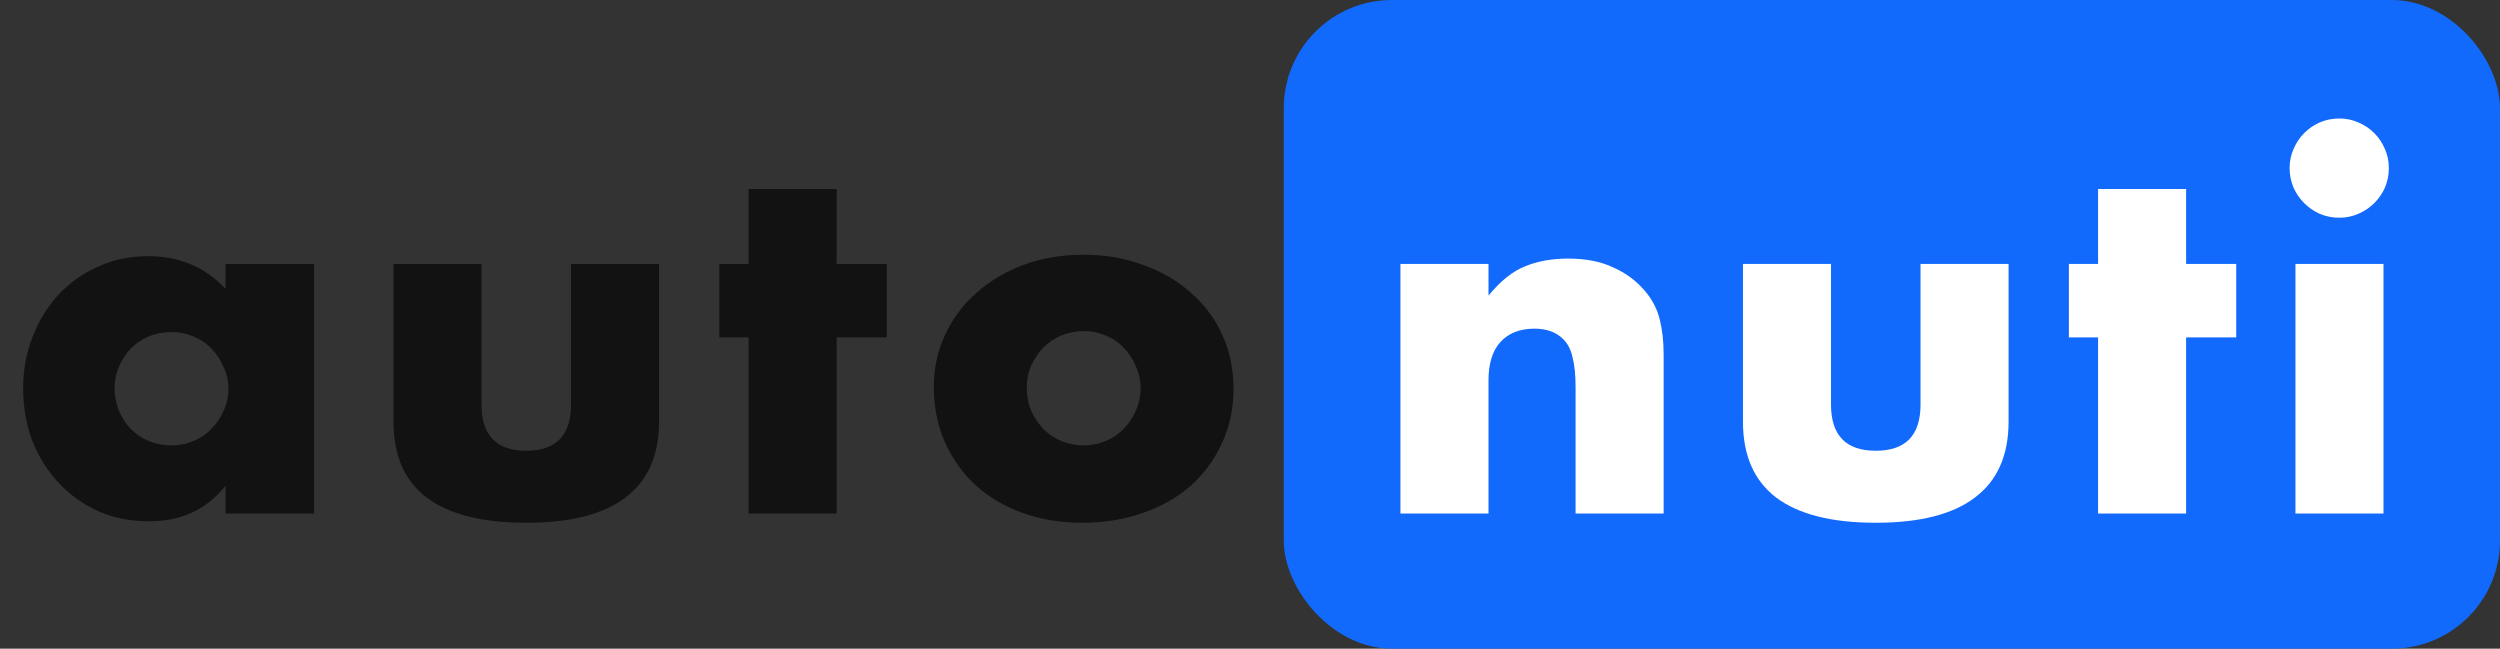
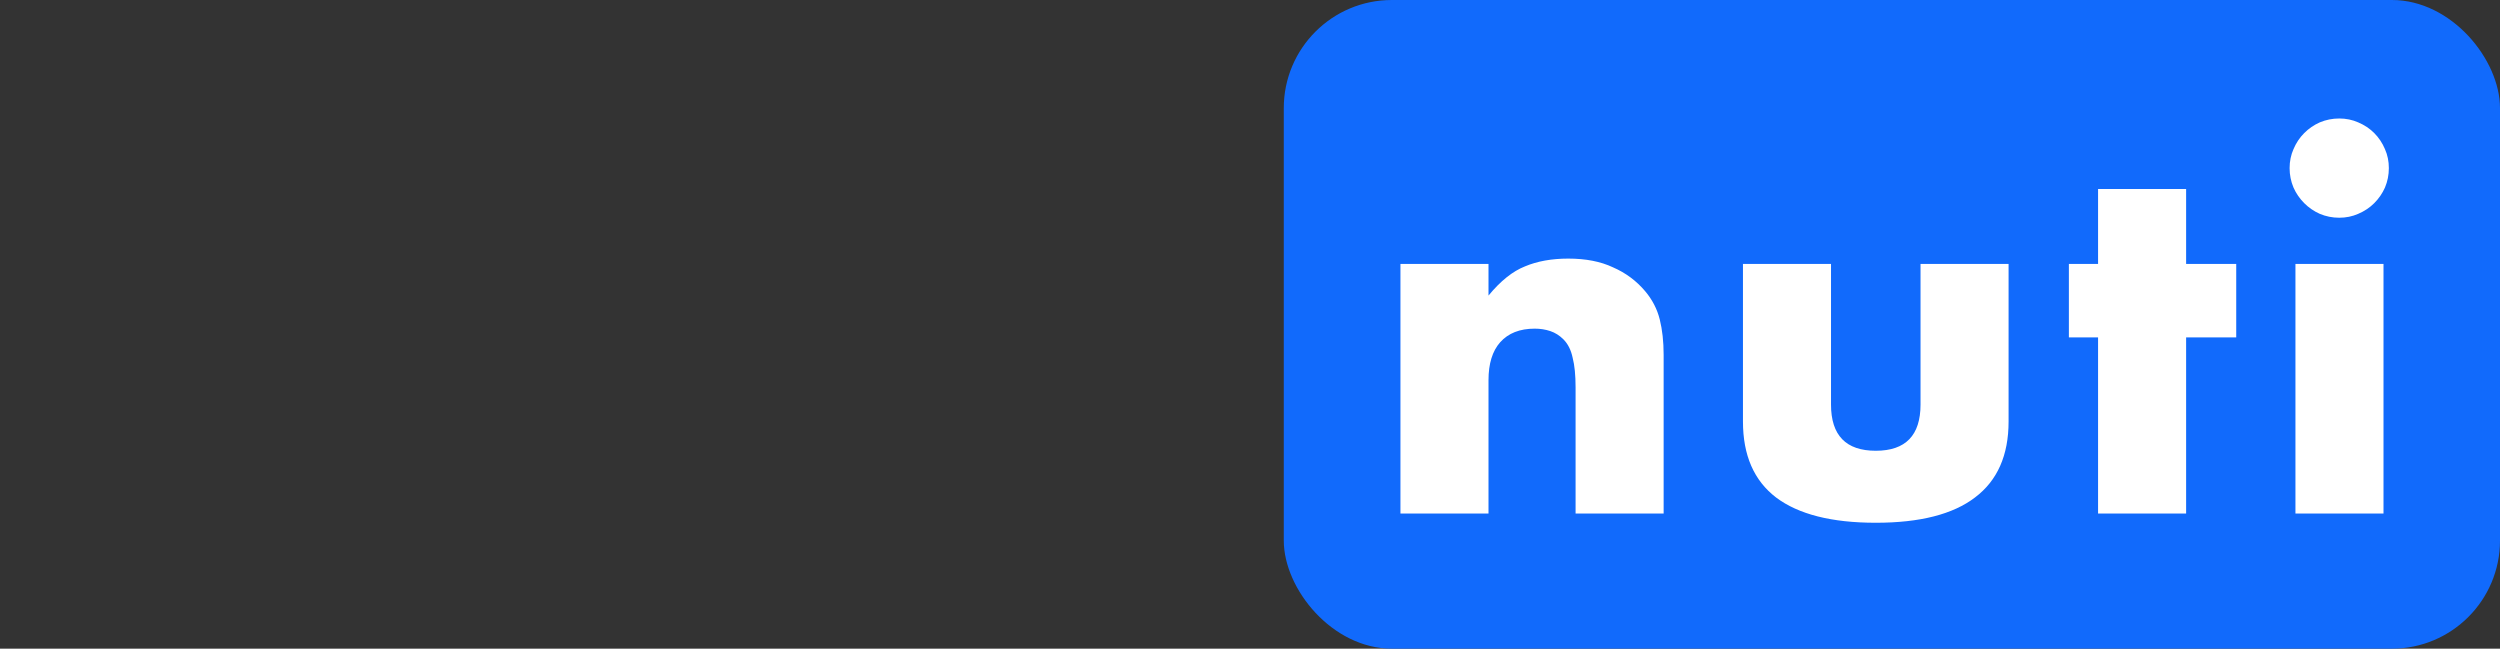
<svg xmlns="http://www.w3.org/2000/svg" width="185" height="48" viewBox="0 0 185 48" fill="none">
  <rect x="0" y="0" width="185" height="48" fill="#333333" stroke="none" />
-   <path d="M8.481 28.712C8.481 29.312 8.589 29.876 8.805 30.404C9.021 30.908 9.309 31.352 9.669 31.736C10.053 32.12 10.497 32.42 11.001 32.636C11.529 32.852 12.093 32.96 12.693 32.96C13.269 32.96 13.809 32.852 14.313 32.636C14.841 32.42 15.285 32.12 15.645 31.736C16.029 31.352 16.329 30.908 16.545 30.404C16.785 29.9 16.905 29.36 16.905 28.784C16.905 28.208 16.785 27.668 16.545 27.164C16.329 26.636 16.029 26.18 15.645 25.796C15.285 25.412 14.841 25.112 14.313 24.896C13.809 24.68 13.269 24.572 12.693 24.572C12.093 24.572 11.529 24.68 11.001 24.896C10.497 25.112 10.053 25.412 9.669 25.796C9.309 26.18 9.021 26.624 8.805 27.128C8.589 27.608 8.481 28.136 8.481 28.712ZM16.689 19.532H23.241V38H16.689V35.948C15.297 37.7 13.413 38.576 11.037 38.576C9.693 38.576 8.457 38.336 7.329 37.856C6.201 37.352 5.217 36.656 4.377 35.768C3.537 34.88 2.877 33.836 2.397 32.636C1.941 31.436 1.713 30.128 1.713 28.712C1.713 27.392 1.941 26.144 2.397 24.968C2.853 23.768 3.489 22.724 4.305 21.836C5.121 20.948 6.093 20.252 7.221 19.748C8.349 19.22 9.597 18.956 10.965 18.956C13.269 18.956 15.177 19.76 16.689 21.368V19.532ZM35.632 19.532V29.936C35.632 32.216 36.736 33.356 38.944 33.356C41.151 33.356 42.255 32.216 42.255 29.936V19.532H48.772V31.196C48.772 33.692 47.944 35.564 46.288 36.812C44.656 38.06 42.208 38.684 38.944 38.684C35.679 38.684 33.219 38.06 31.564 36.812C29.931 35.564 29.116 33.692 29.116 31.196V19.532H35.632ZM61.91 24.968V38H55.394V24.968H53.233V19.532H55.394V13.988H61.91V19.532H65.618V24.968H61.91ZM75.98 28.676C75.98 29.3 76.088 29.876 76.304 30.404C76.544 30.908 76.844 31.352 77.204 31.736C77.588 32.12 78.032 32.42 78.536 32.636C79.064 32.852 79.616 32.96 80.192 32.96C80.768 32.96 81.308 32.852 81.812 32.636C82.34 32.42 82.784 32.12 83.144 31.736C83.528 31.352 83.828 30.908 84.044 30.404C84.284 29.876 84.404 29.312 84.404 28.712C84.404 28.136 84.284 27.596 84.044 27.092C83.828 26.564 83.528 26.108 83.144 25.724C82.784 25.34 82.34 25.04 81.812 24.824C81.308 24.608 80.768 24.5 80.192 24.5C79.616 24.5 79.064 24.608 78.536 24.824C78.032 25.04 77.588 25.34 77.204 25.724C76.844 26.108 76.544 26.552 76.304 27.056C76.088 27.56 75.98 28.1 75.98 28.676ZM69.104 28.604C69.104 27.236 69.38 25.964 69.932 24.788C70.484 23.588 71.252 22.556 72.236 21.692C73.22 20.804 74.384 20.108 75.728 19.604C77.096 19.1 78.584 18.848 80.192 18.848C81.776 18.848 83.24 19.1 84.584 19.604C85.952 20.084 87.128 20.768 88.112 21.656C89.12 22.52 89.9 23.564 90.452 24.788C91.004 25.988 91.28 27.32 91.28 28.784C91.28 30.248 90.992 31.592 90.416 32.816C89.864 34.016 89.096 35.06 88.112 35.948C87.128 36.812 85.94 37.484 84.548 37.964C83.18 38.444 81.692 38.684 80.084 38.684C78.5 38.684 77.036 38.444 75.692 37.964C74.348 37.484 73.184 36.8 72.2 35.912C71.24 35.024 70.484 33.968 69.932 32.744C69.38 31.496 69.104 30.116 69.104 28.604Z" fill="#121212" />
  <rect x="95" width="90" height="48" rx="8" fill="#116AFC" />
  <path d="M103.633 19.532H110.149V21.872C111.037 20.792 111.937 20.072 112.849 19.712C113.761 19.328 114.829 19.136 116.053 19.136C117.349 19.136 118.453 19.352 119.365 19.784C120.301 20.192 121.093 20.78 121.741 21.548C122.269 22.172 122.629 22.868 122.821 23.636C123.013 24.404 123.109 25.28 123.109 26.264V38H116.593V28.676C116.593 27.764 116.521 27.032 116.377 26.48C116.257 25.904 116.029 25.448 115.693 25.112C115.405 24.824 115.081 24.62 114.721 24.5C114.361 24.38 113.977 24.32 113.569 24.32C112.465 24.32 111.613 24.656 111.013 25.328C110.437 25.976 110.149 26.912 110.149 28.136V38H103.633V19.532ZM135.495 19.532V29.936C135.495 32.216 136.599 33.356 138.807 33.356C141.015 33.356 142.119 32.216 142.119 29.936V19.532H148.635V31.196C148.635 33.692 147.807 35.564 146.151 36.812C144.519 38.06 142.071 38.684 138.807 38.684C135.543 38.684 133.083 38.06 131.427 36.812C129.795 35.564 128.979 33.692 128.979 31.196V19.532H135.495ZM161.773 24.968V38H155.257V24.968H153.097V19.532H155.257V13.988H161.773V19.532H165.481V24.968H161.773ZM176.379 19.532V38H169.863V19.532H176.379ZM169.431 12.44C169.431 11.936 169.527 11.468 169.719 11.036C169.911 10.58 170.175 10.184 170.511 9.848C170.847 9.512 171.231 9.248 171.663 9.056C172.119 8.864 172.599 8.768 173.103 8.768C173.607 8.768 174.075 8.864 174.507 9.056C174.963 9.248 175.359 9.512 175.695 9.848C176.031 10.184 176.295 10.58 176.487 11.036C176.679 11.468 176.775 11.936 176.775 12.44C176.775 12.944 176.679 13.424 176.487 13.88C176.295 14.312 176.031 14.696 175.695 15.032C175.359 15.368 174.963 15.632 174.507 15.824C174.075 16.016 173.607 16.112 173.103 16.112C172.599 16.112 172.119 16.016 171.663 15.824C171.231 15.632 170.847 15.368 170.511 15.032C170.175 14.696 169.911 14.312 169.719 13.88C169.527 13.424 169.431 12.944 169.431 12.44Z" fill="white" />
</svg>